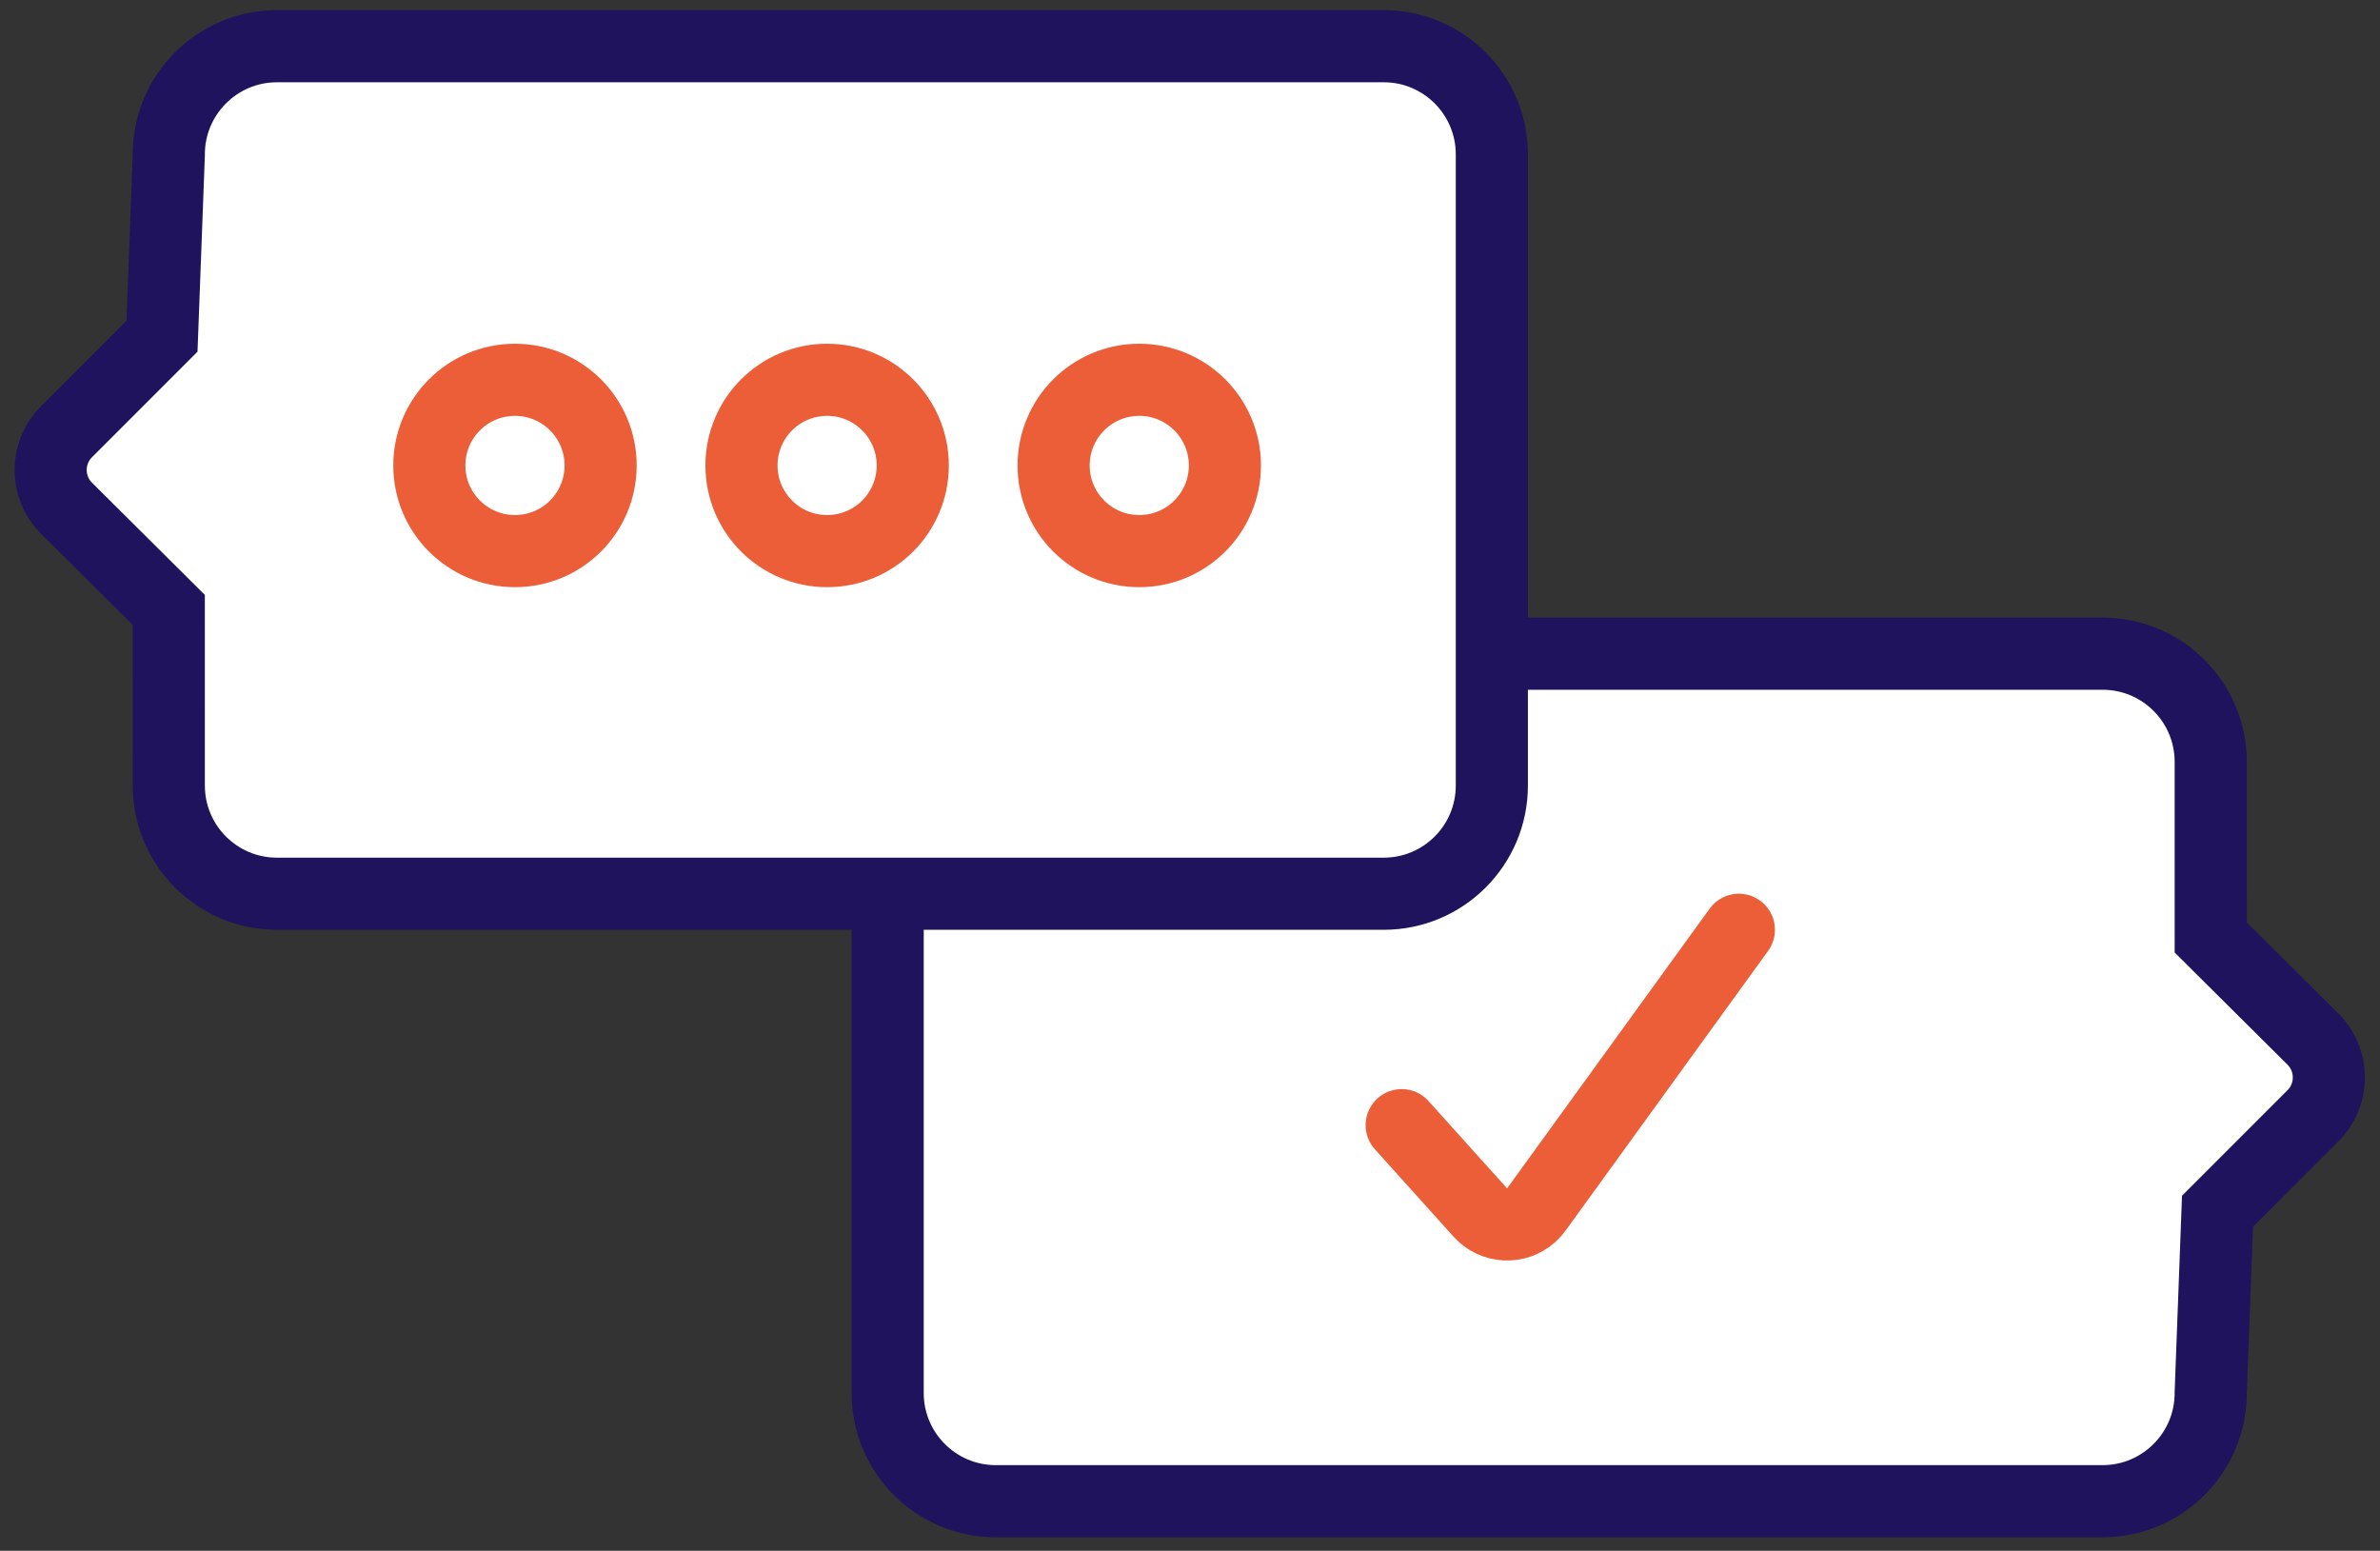
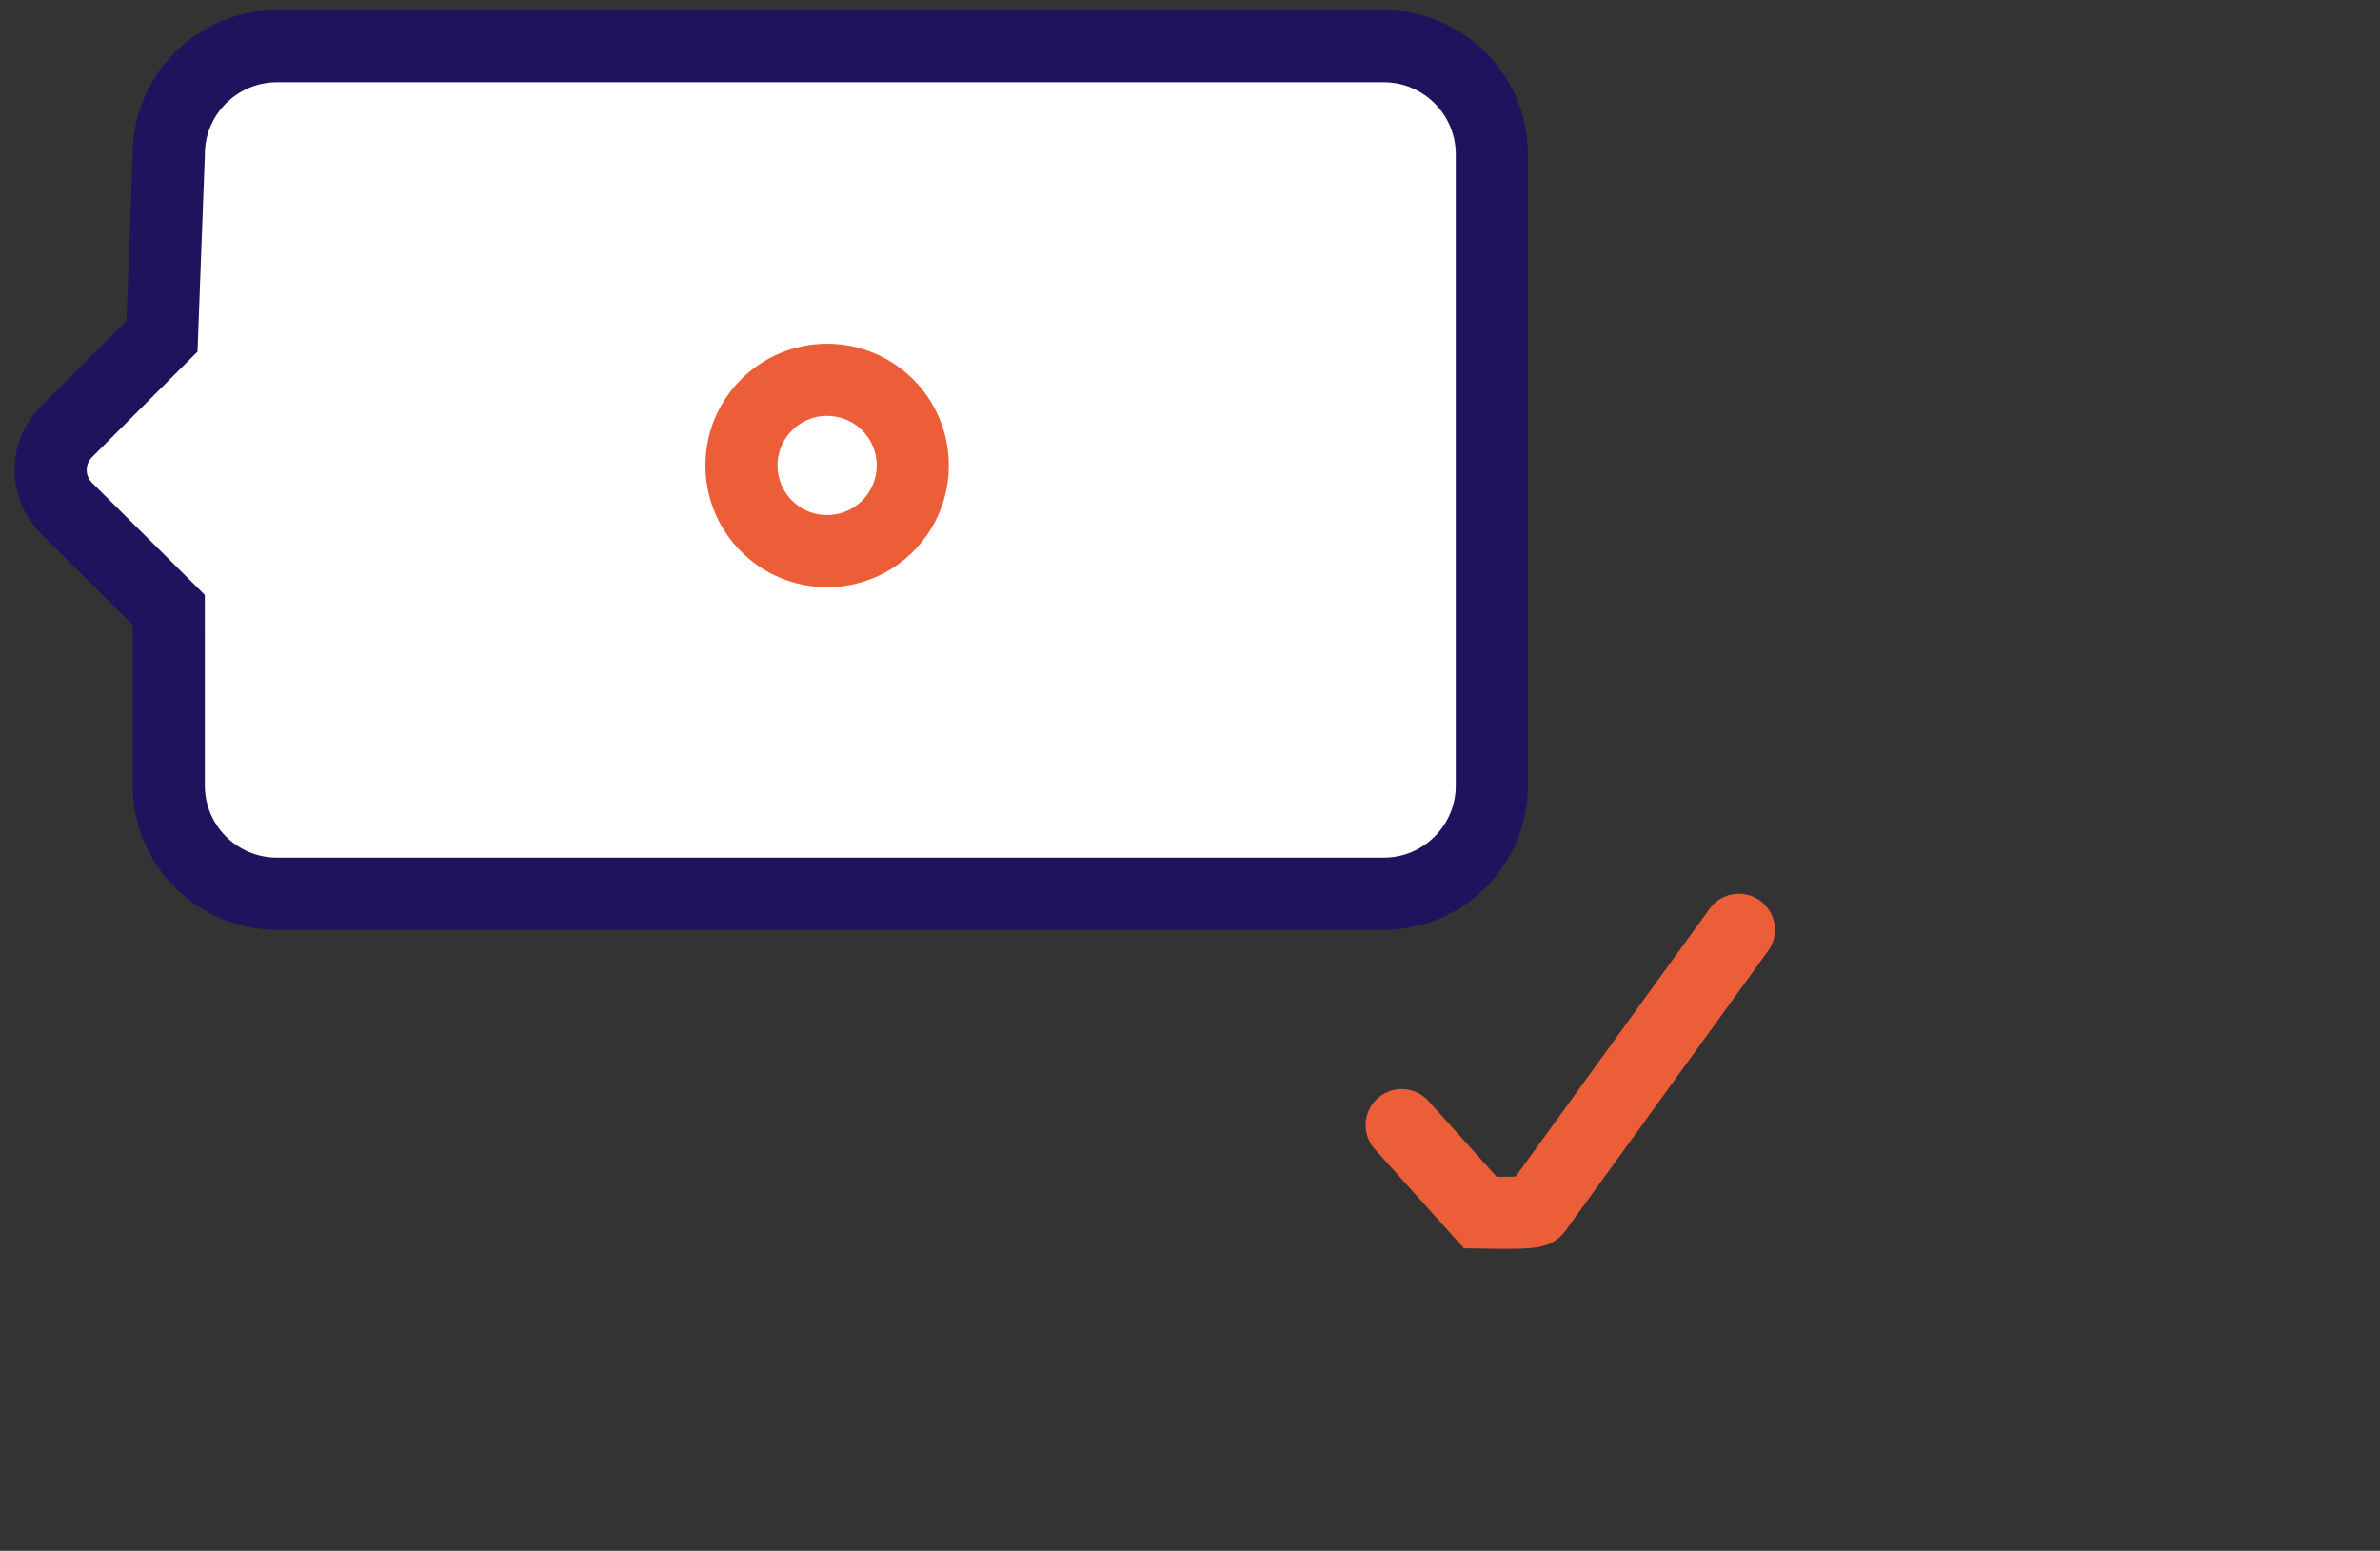
<svg xmlns="http://www.w3.org/2000/svg" width="132px" height="86px" viewBox="0 0 132 86" version="1.1">
  <rect x="0" y="0" width="132" height="86" fill="#333333" stroke="none" />
  <title>Group 6</title>
  <g id="Page-1" stroke="none" stroke-width="1" fill="none" fill-rule="evenodd">
    <g id="Home_style" transform="translate(-1094, -1183)" stroke-width="4">
      <g id="Group-6" transform="translate(1094.809, 1183.562)">
-         <path d="M122.355,35.688 C124.012,35.688 125.512,36.36 126.598,37.446 C127.683,38.531 128.355,40.031 128.355,41.688 L128.355,41.688 L128.355,76.688 C128.355,78.345 127.683,79.845 126.598,80.931 C125.512,82.017 124.012,82.688 122.355,82.688 L122.355,82.688 L60.976,82.688 C59.319,82.688 57.819,82.017 56.733,80.931 C55.647,79.845 54.976,78.345 54.976,76.688 L54.976,76.688 L54.975,66.949 L49.302,61.309 C48.716,60.724 48.423,59.956 48.423,59.188 C48.423,58.42 48.716,57.653 49.302,57.067 L49.302,57.067 L54.599,51.769 L54.976,41.723 C54.966,40.052 55.64,38.539 56.733,37.446 C57.819,36.36 59.319,35.688 60.976,35.688 L60.976,35.688 Z" id="Combined-Shape-Copy" stroke="#1E135C" fill="#FFFFFF" transform="translate(88.389, 59.188) rotate(-180) translate(-88.389, -59.188) " />
        <path d="M75.932,2 C77.589,2 79.089,2.672 80.175,3.757 C81.26,4.843 81.932,6.343 81.932,8 L81.932,8 L81.932,43 C81.932,44.657 81.26,46.157 80.175,47.243 C79.089,48.328 77.589,49 75.932,49 L75.932,49 L14.553,49 C12.896,49 11.396,48.328 10.31,47.243 C9.224,46.157 8.553,44.657 8.553,43 L8.553,43 L8.552,33.261 L2.879,27.621 C2.293,27.036 2,26.268 2,25.5 C2,24.732 2.293,23.964 2.879,23.379 L2.879,23.379 L8.176,18.081 L8.553,8.035 C8.543,6.364 9.217,4.851 10.31,3.757 C11.396,2.672 12.896,2 14.553,2 L14.553,2 Z" id="Combined-Shape-Copy-2" stroke="#1E135C" fill="#FFFFFF" transform="translate(41.966, 25.5) rotate(-360) translate(-41.966, -25.5) " />
        <g id="Group-5" transform="translate(21.003, 18.5)" stroke="#EC5E37">
-           <circle id="Oval-Copy-5" cx="6.75" cy="6.75" r="4.75" />
          <circle id="Oval-Copy-5" cx="24.062" cy="6.75" r="4.75" />
-           <circle id="Oval-Copy-5" cx="41.374" cy="6.75" r="4.75" />
        </g>
-         <path d="M76.932,61.834 L81.292,66.678 C82.031,67.499 83.295,67.565 84.116,66.827 C84.221,66.732 84.316,66.627 84.398,66.513 L95.632,51 L95.632,51" id="Path-11" stroke="#EC5E37" stroke-linecap="round" />
+         <path d="M76.932,61.834 L81.292,66.678 C84.221,66.732 84.316,66.627 84.398,66.513 L95.632,51 L95.632,51" id="Path-11" stroke="#EC5E37" stroke-linecap="round" />
      </g>
    </g>
  </g>
</svg>